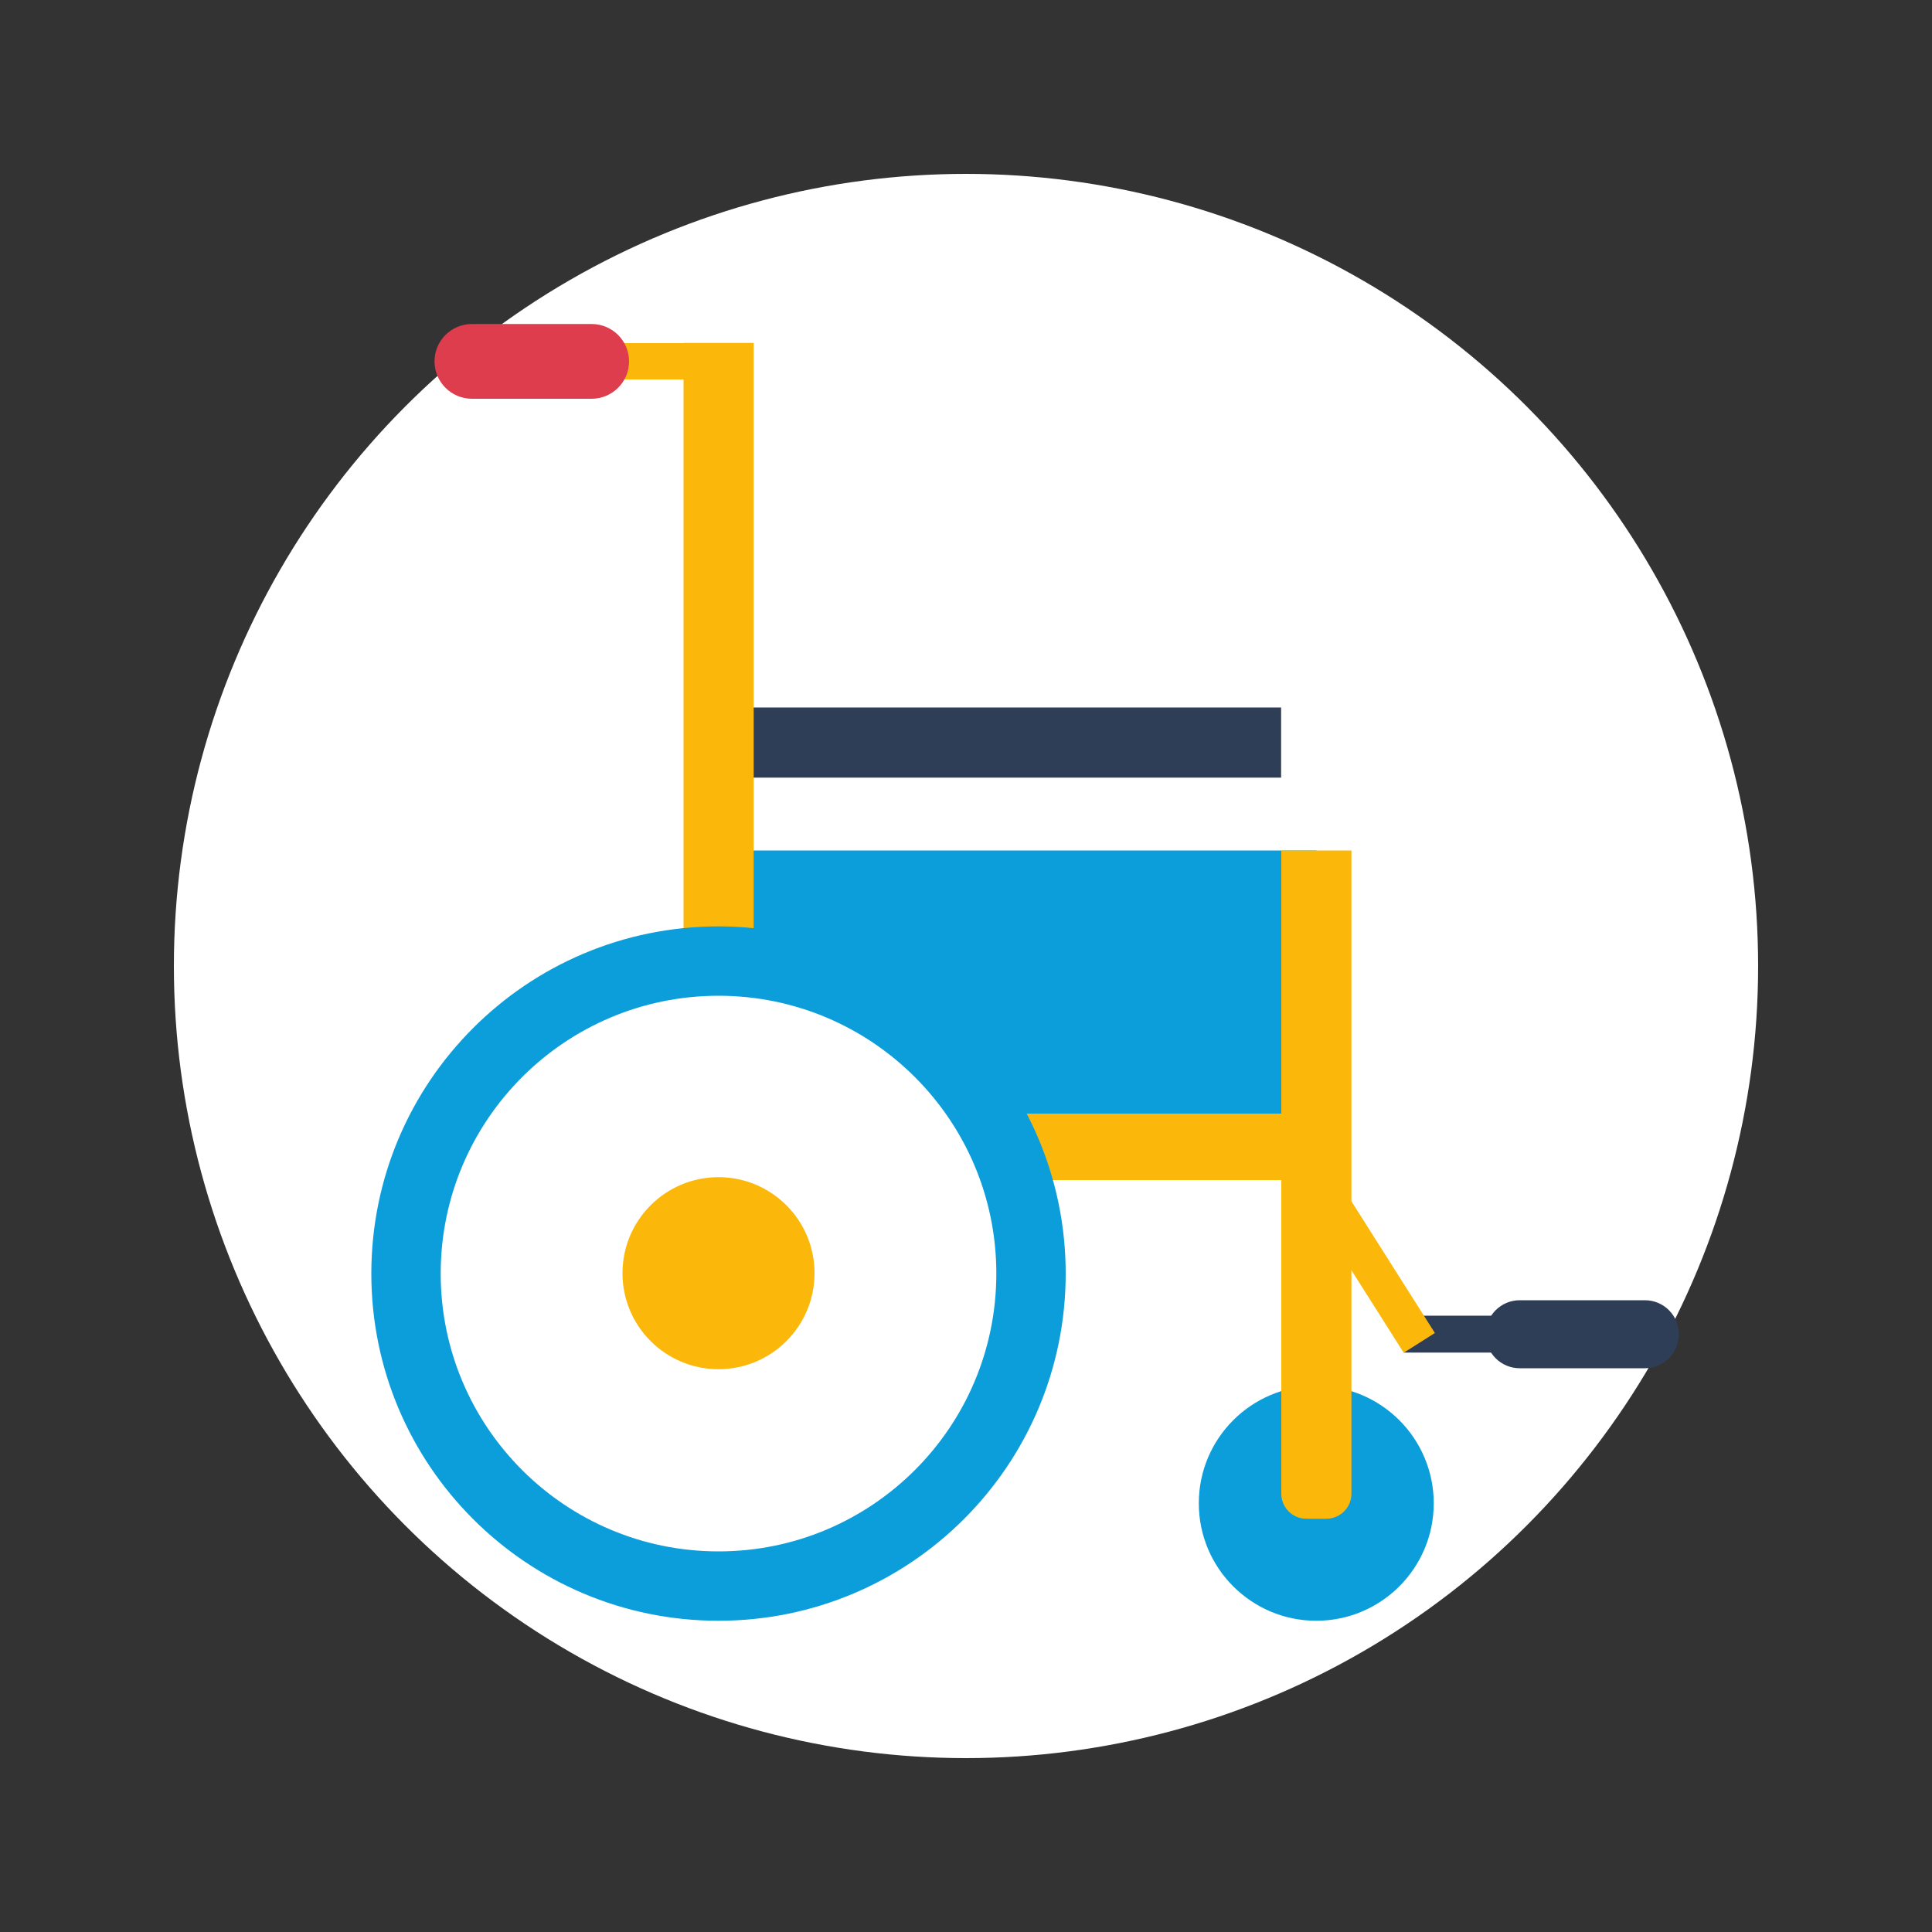
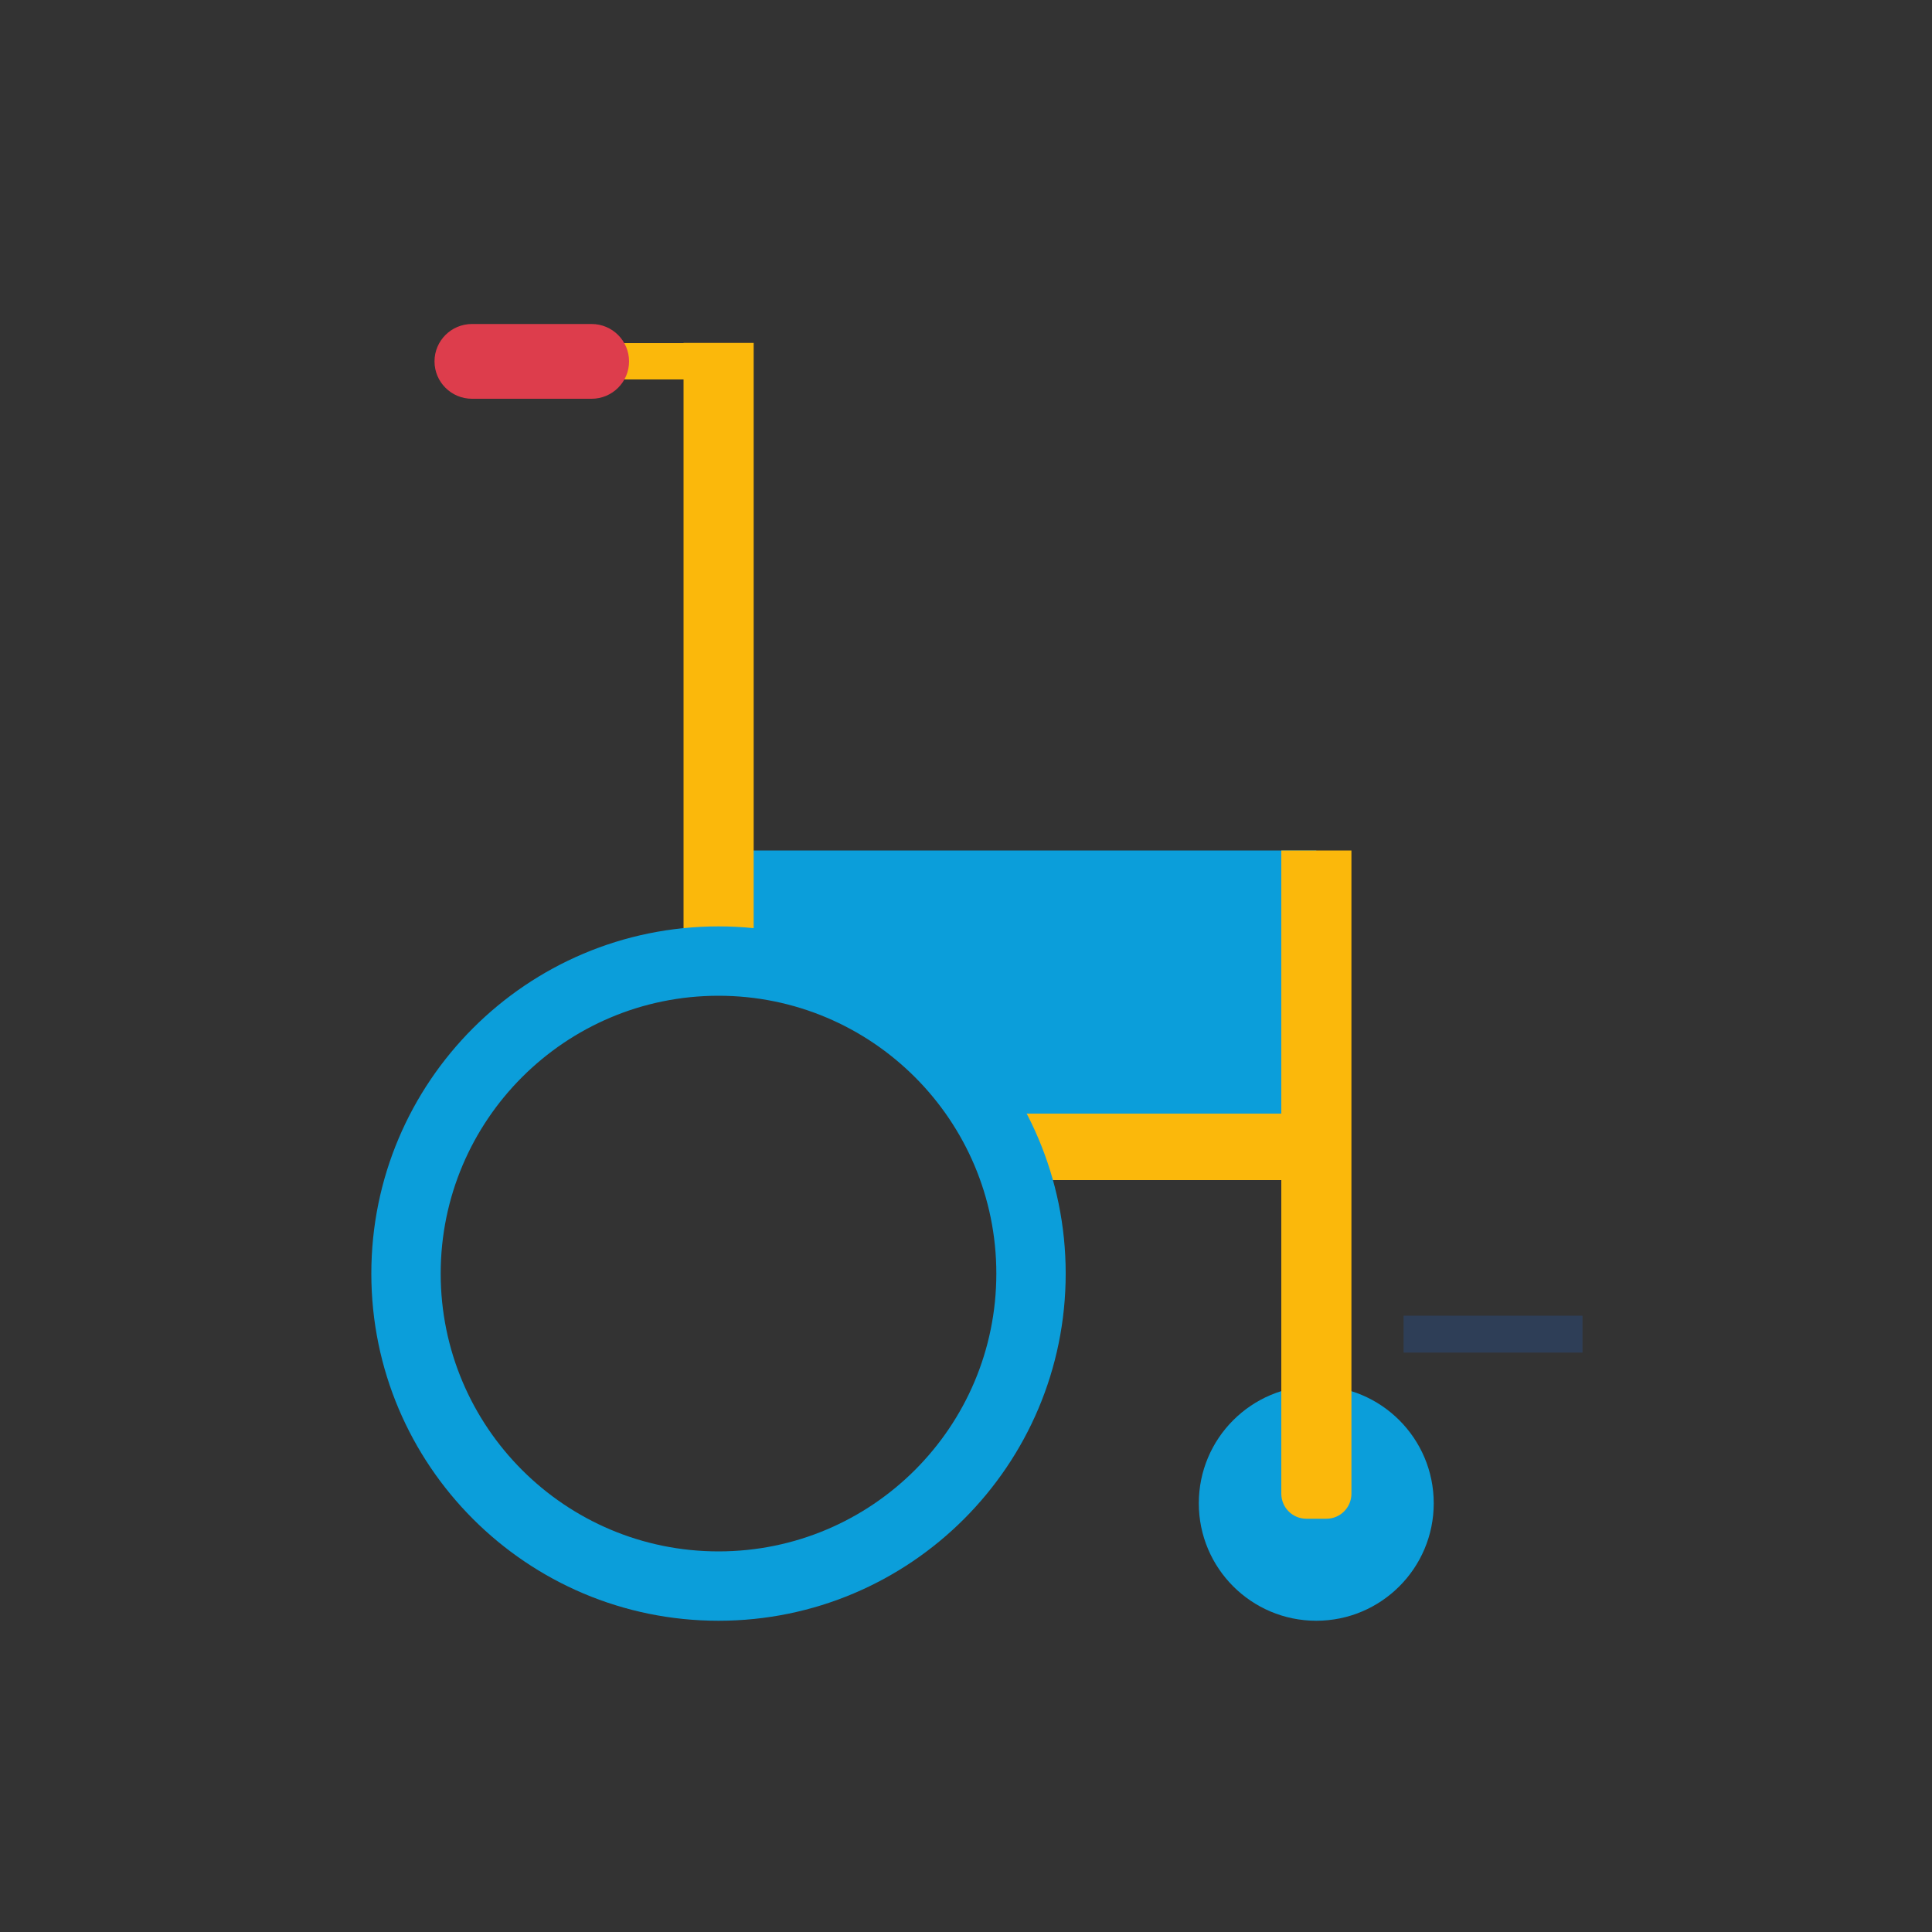
<svg xmlns="http://www.w3.org/2000/svg" id="Calque_1" version="1.1" viewBox="0 0 100 100">
  <rect x="0" y="0" width="100" height="100" fill="#333333" stroke="none" />
  <defs>
    <style>
      .st0 {
        fill: #2e3e57;
      }

      .st1 {
        fill: #dd3d4c;
        stroke: #dd3d4c;
        stroke-miterlimit: 10;
        stroke-width: .24px;
      }

      .st2 {
        fill: #0b9eda;
      }

      .st3 {
        fill: #fff;
      }

      .st4 {
        fill: #fbb80b;
      }
    </style>
  </defs>
-   <circle class="st3" cx="50" cy="50" r="41" />
  <g>
    <rect class="st4" x="52.37" y="57.64" width="15.11" height="3.44" />
    <circle class="st2" cx="68.13" cy="77.81" r="6.08" />
-     <rect class="st0" x="37.19" y="36.62" width="29.12" height="3.63" />
    <rect class="st4" x="24.75" y="17.76" width="14.25" height="1.88" />
    <path class="st1" d="M24.43,16.89h6.19c1.005,0,1.82.813,1.82,1.815h0c0,1.002-.815,1.815-1.82,1.815h-6.19c-1.005,0-1.82-.813-1.82-1.815h0c0-1.002.815-1.815,1.82-1.815Z" />
    <path class="st2" d="M68.13,44.02v13.62h-16.45c-2.64-4.94-7.61-8.52-13.49-9.43v-4.19h29.94Z" />
    <path class="st4" d="M39.01,17.76v32.11c-.95-.24-1.92-.34-2.91-.34-.25,0-.49,0-.72.02v-31.8h3.63v.01Z" />
    <path class="st2" d="M37.19,47.95c-9.92,0-17.97,8.05-17.97,17.97s8.05,17.97,17.97,17.97,17.97-8.05,17.97-17.97-8.05-17.97-17.97-17.97ZM37.19,80.3c-7.94,0-14.38-6.44-14.38-14.38s6.44-14.38,14.38-14.38,14.38,6.44,14.38,14.38-6.44,14.38-14.38,14.38Z" />
-     <circle class="st4" cx="37.19" cy="65.9" r="4.97" />
    <rect class="st0" x="72.65" y="68.1" width="9.26" height="1.91" />
-     <rect class="st4" x="69.638" y="59.619" width="1.91" height="10.72" transform="translate(-23.816 47.875) rotate(-32.36)" />
-     <path class="st0" d="M78.66,67.3h6.48c.972,0,1.76.788,1.76,1.76h0c0,.972-.788,1.76-1.76,1.76h-6.48c-.972,0-1.76-.788-1.76-1.76h0c0-.972.788-1.76,1.76-1.76Z" />
    <path class="st4" d="M69.95,77.31v-33.29h-3.63v33.29c0,.72.58,1.3,1.3,1.3h1.03c.72,0,1.3-.58,1.3-1.3Z" />
  </g>
</svg>